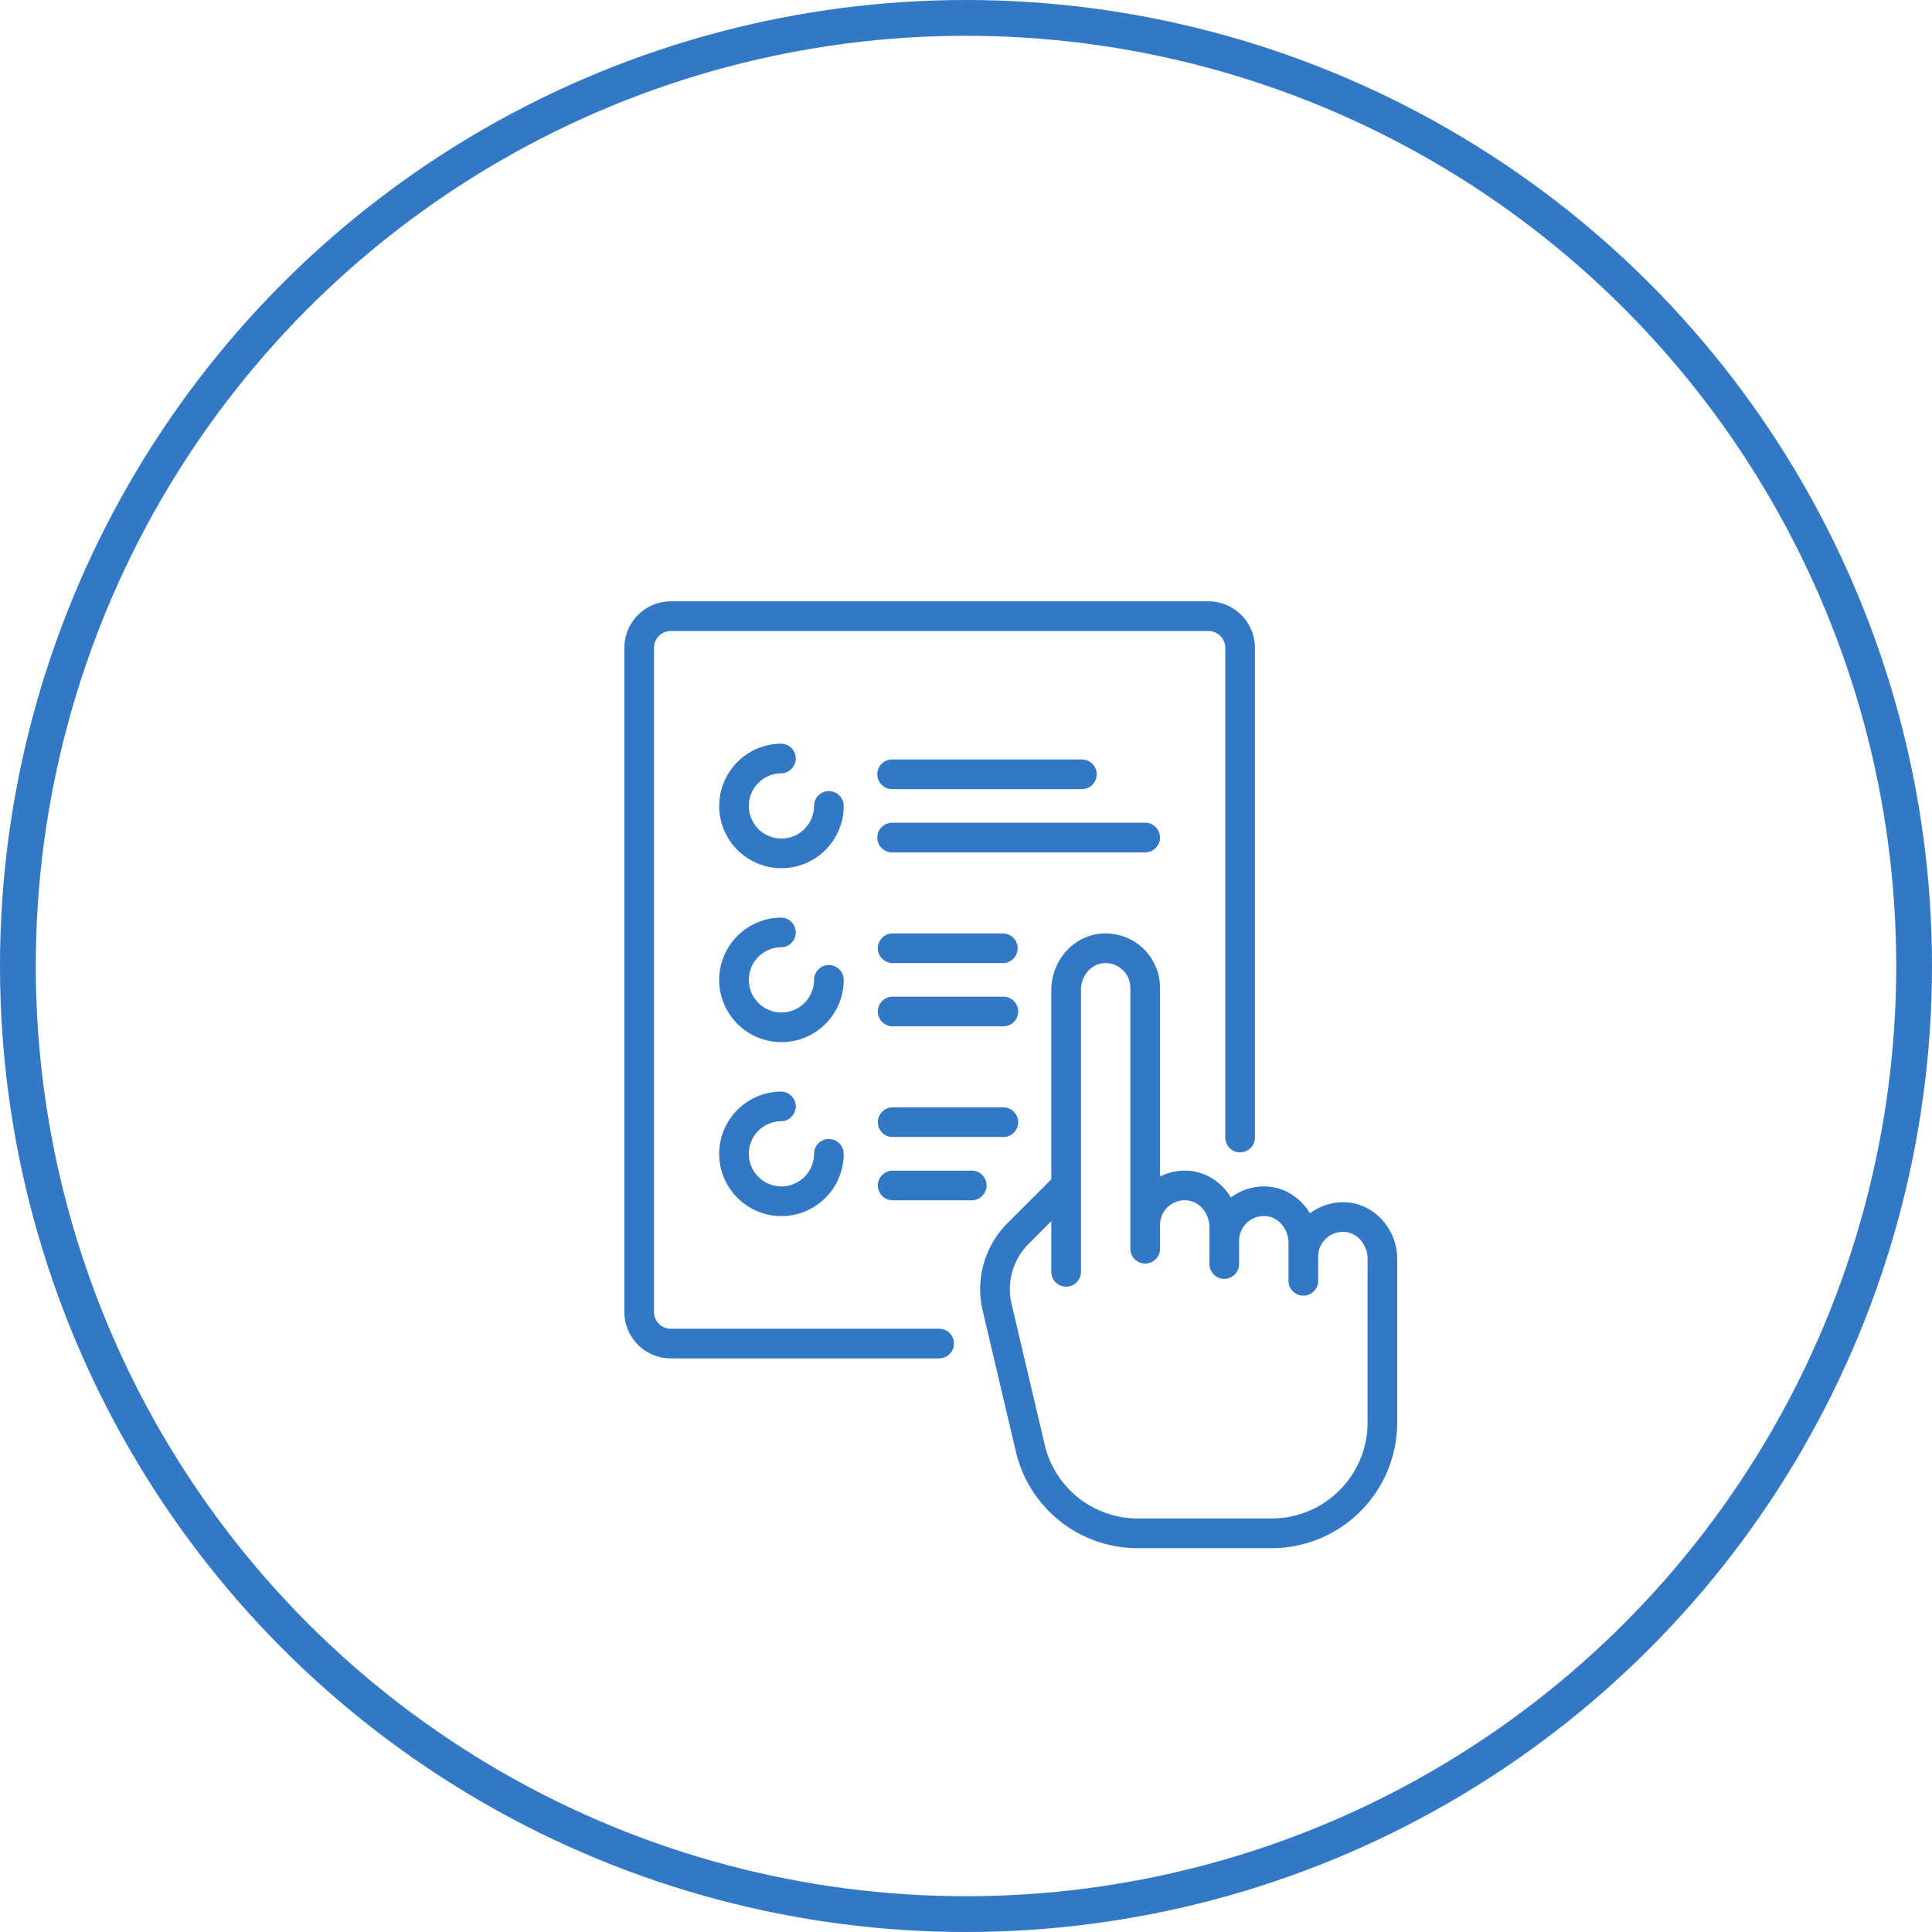
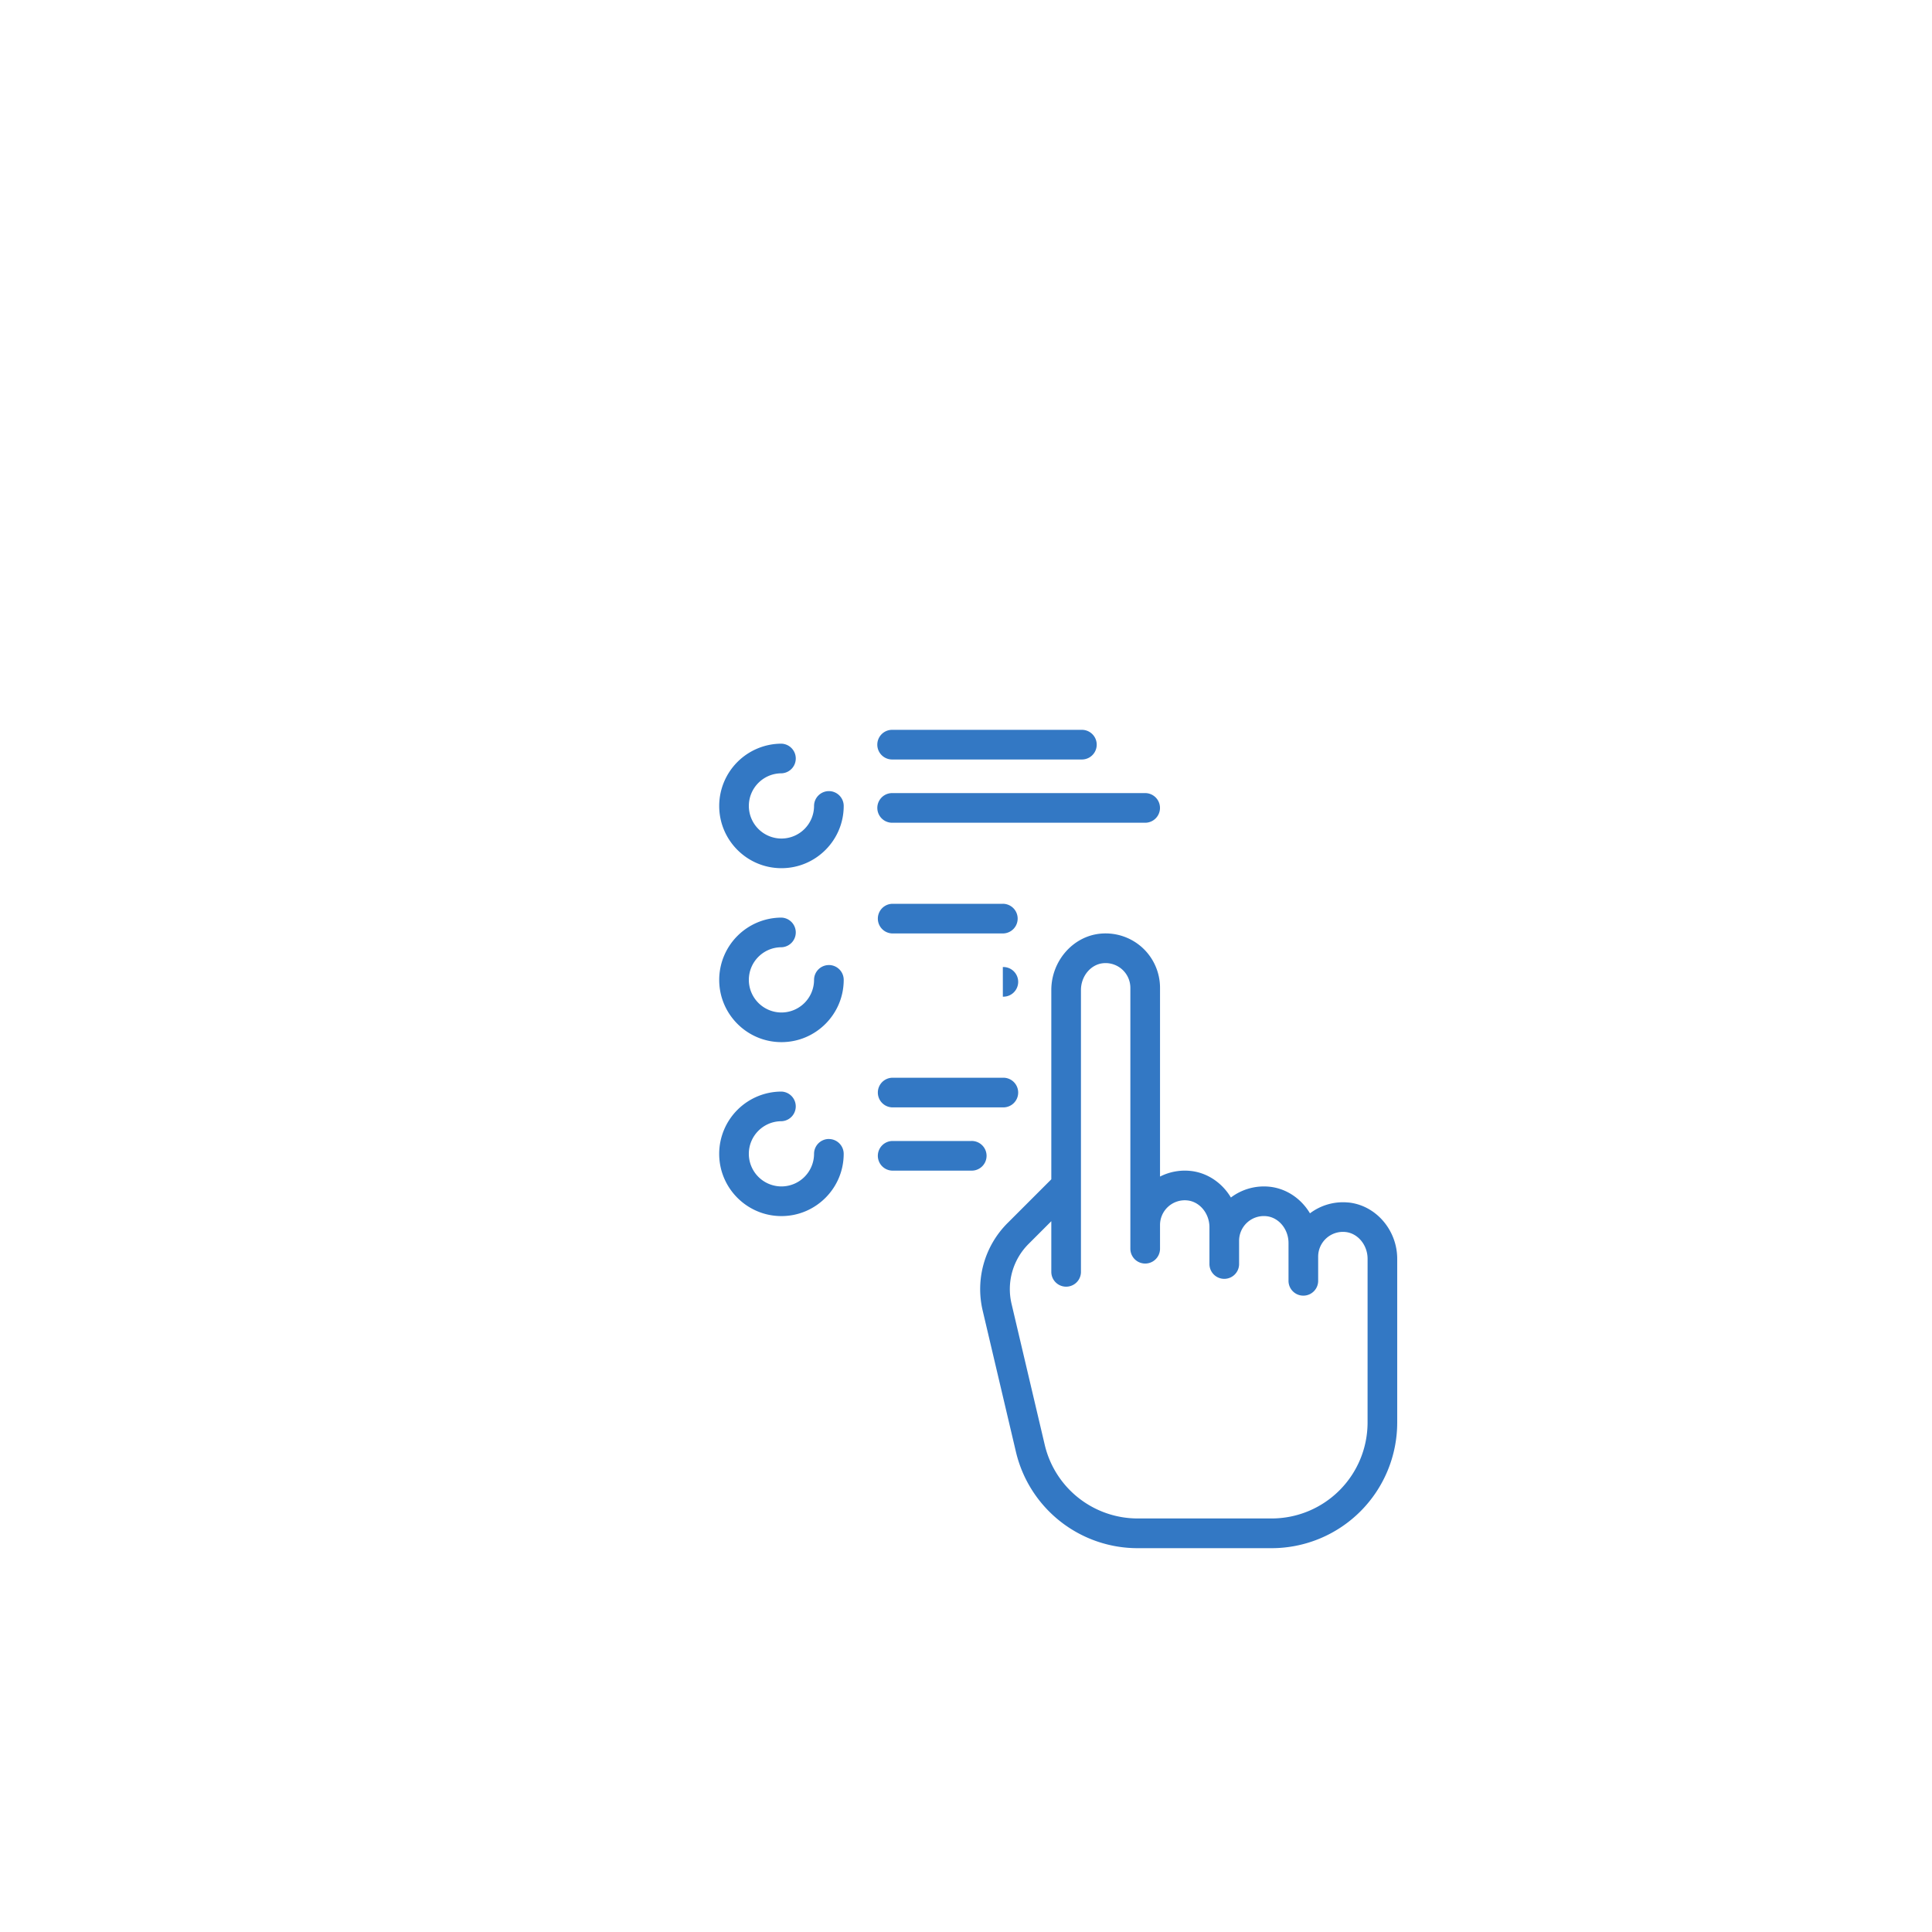
<svg xmlns="http://www.w3.org/2000/svg" width="108" height="108" viewBox="0 0 108 108" fill="none">
  <g clip-path="url(#a)" fill="#3378C4">
-     <path d="M46.336 44.224a.83.83 0 0 0-.83.828 1.825 1.825 0 0 1-1.822 1.823 1.825 1.825 0 0 1-1.823-1.823c0-1.005.817-1.823 1.823-1.823a.829.829 0 0 0 0-1.657 3.485 3.485 0 0 0-3.48 3.48c0 1.92 1.56 3.48 3.48 3.48s3.48-1.56 3.48-3.48a.83.83 0 0 0-.828-.828m0 9.723a.83.83 0 0 0-.83.829 1.825 1.825 0 0 1-1.822 1.823 1.825 1.825 0 0 1-1.823-1.823c0-1.006.817-1.824 1.823-1.824a.829.829 0 0 0 0-1.657 3.485 3.485 0 0 0-3.48 3.48c0 1.92 1.56 3.481 3.48 3.481s3.48-1.561 3.48-3.48a.83.83 0 0 0-.828-.83m9.724 1.769h-6.188a.829.829 0 0 0 0 1.657h6.187a.829.829 0 1 0 0-1.657m.001-3.535h-6.188a.829.829 0 0 0 0 1.657h6.187a.829.829 0 1 0 0-1.658m-1.767 13.26h-4.42a.829.829 0 0 0 0 1.657h4.42a.829.829 0 1 0 0-1.657m1.768-3.536h-6.188a.829.829 0 0 0 0 1.657h6.187a.829.829 0 1 0 0-1.657m7.956-15.912H49.872a.829.829 0 0 0 0 1.658h14.143a.829.829 0 0 0 0-1.658m-3.535-3.536H49.871a.829.829 0 0 0 0 1.658h10.607a.829.829 0 0 0 0-1.658M46.336 63.67a.83.83 0 0 0-.83.83 1.825 1.825 0 0 1-1.822 1.822A1.825 1.825 0 0 1 41.86 64.5c0-1.005.817-1.823 1.823-1.823a.829.829 0 0 0 0-1.657 3.485 3.485 0 0 0-3.48 3.48c0 1.92 1.56 3.48 3.48 3.48s3.48-1.56 3.48-3.48a.83.83 0 0 0-.828-.828" />
-     <path d="M67.554 33.616H37.499a2.6 2.6 0 0 0-2.597 2.596V73.34a2.6 2.6 0 0 0 2.597 2.596h15.027a.829.829 0 0 0 0-1.657H37.5a.94.94 0 0 1-.94-.94V36.214a.94.94 0 0 1 .94-.94h30.055a.94.94 0 0 1 .939.94v27.402a.829.829 0 0 0 1.657 0V36.212a2.6 2.6 0 0 0-2.596-2.596" />
+     <path d="M46.336 44.224a.83.83 0 0 0-.83.828 1.825 1.825 0 0 1-1.822 1.823 1.825 1.825 0 0 1-1.823-1.823c0-1.005.817-1.823 1.823-1.823a.829.829 0 0 0 0-1.657 3.485 3.485 0 0 0-3.48 3.48c0 1.92 1.56 3.48 3.48 3.48s3.48-1.56 3.48-3.48a.83.83 0 0 0-.828-.828m0 9.723a.83.83 0 0 0-.83.829 1.825 1.825 0 0 1-1.822 1.823 1.825 1.825 0 0 1-1.823-1.823c0-1.006.817-1.824 1.823-1.824a.829.829 0 0 0 0-1.657 3.485 3.485 0 0 0-3.48 3.48c0 1.92 1.56 3.481 3.48 3.481s3.48-1.561 3.48-3.48a.83.83 0 0 0-.828-.83m9.724 1.769h-6.188h6.187a.829.829 0 1 0 0-1.657m.001-3.535h-6.188a.829.829 0 0 0 0 1.657h6.187a.829.829 0 1 0 0-1.658m-1.767 13.26h-4.42a.829.829 0 0 0 0 1.657h4.42a.829.829 0 1 0 0-1.657m1.768-3.536h-6.188a.829.829 0 0 0 0 1.657h6.187a.829.829 0 1 0 0-1.657m7.956-15.912H49.872a.829.829 0 0 0 0 1.658h14.143a.829.829 0 0 0 0-1.658m-3.535-3.536H49.871a.829.829 0 0 0 0 1.658h10.607a.829.829 0 0 0 0-1.658M46.336 63.67a.83.83 0 0 0-.83.83 1.825 1.825 0 0 1-1.822 1.822A1.825 1.825 0 0 1 41.86 64.5c0-1.005.817-1.823 1.823-1.823a.829.829 0 0 0 0-1.657 3.485 3.485 0 0 0-3.48 3.48c0 1.92 1.56 3.48 3.48 3.48s3.48-1.56 3.48-3.48a.83.83 0 0 0-.828-.828" />
    <path d="M75.377 67.222a3.06 3.06 0 0 0-2.149.604c-.485-.814-1.313-1.392-2.27-1.488a3.06 3.06 0 0 0-2.15.604c-.485-.814-1.313-1.392-2.27-1.488a3.06 3.06 0 0 0-1.692.317V55.218c0-.857-.365-1.679-1-2.254a3.05 3.05 0 0 0-2.35-.77c-1.529.154-2.727 1.537-2.727 3.15v10.58l-2.436 2.436a5.22 5.22 0 0 0-1.398 4.914l1.85 7.86a6.99 6.99 0 0 0 6.83 5.41h7.474a7.024 7.024 0 0 0 7.016-7.017V70.37c0-1.613-1.198-2.996-2.728-3.15m1.071 12.305a5.365 5.365 0 0 1-5.359 5.358h-7.475a5.34 5.34 0 0 1-5.216-4.131l-1.85-7.86a3.57 3.57 0 0 1 .957-3.362l1.264-1.264v2.86a.829.829 0 0 0 1.657 0V55.345c0-.772.543-1.43 1.236-1.5a1.385 1.385 0 0 1 1.526 1.374v14.585a.829.829 0 1 0 1.658 0v-1.326a1.384 1.384 0 0 1 1.527-1.374c.693.07 1.236.729 1.236 1.5v2.084a.829.829 0 0 0 1.657 0V69.36a1.384 1.384 0 0 1 1.527-1.374c.693.07 1.236.728 1.236 1.5v2.084a.829.829 0 1 0 1.657 0v-1.326a1.384 1.384 0 0 1 1.527-1.374c.693.07 1.236.728 1.236 1.5z" />
  </g>
-   <circle cx="54" cy="54" r="53" stroke="#3378C4" stroke-width="2" />
  <defs>
    <clipPath id="a">
      <path fill="#fff" d="M30.04 33.616h52.926v52.927H30.04z" />
    </clipPath>
  </defs>
</svg>